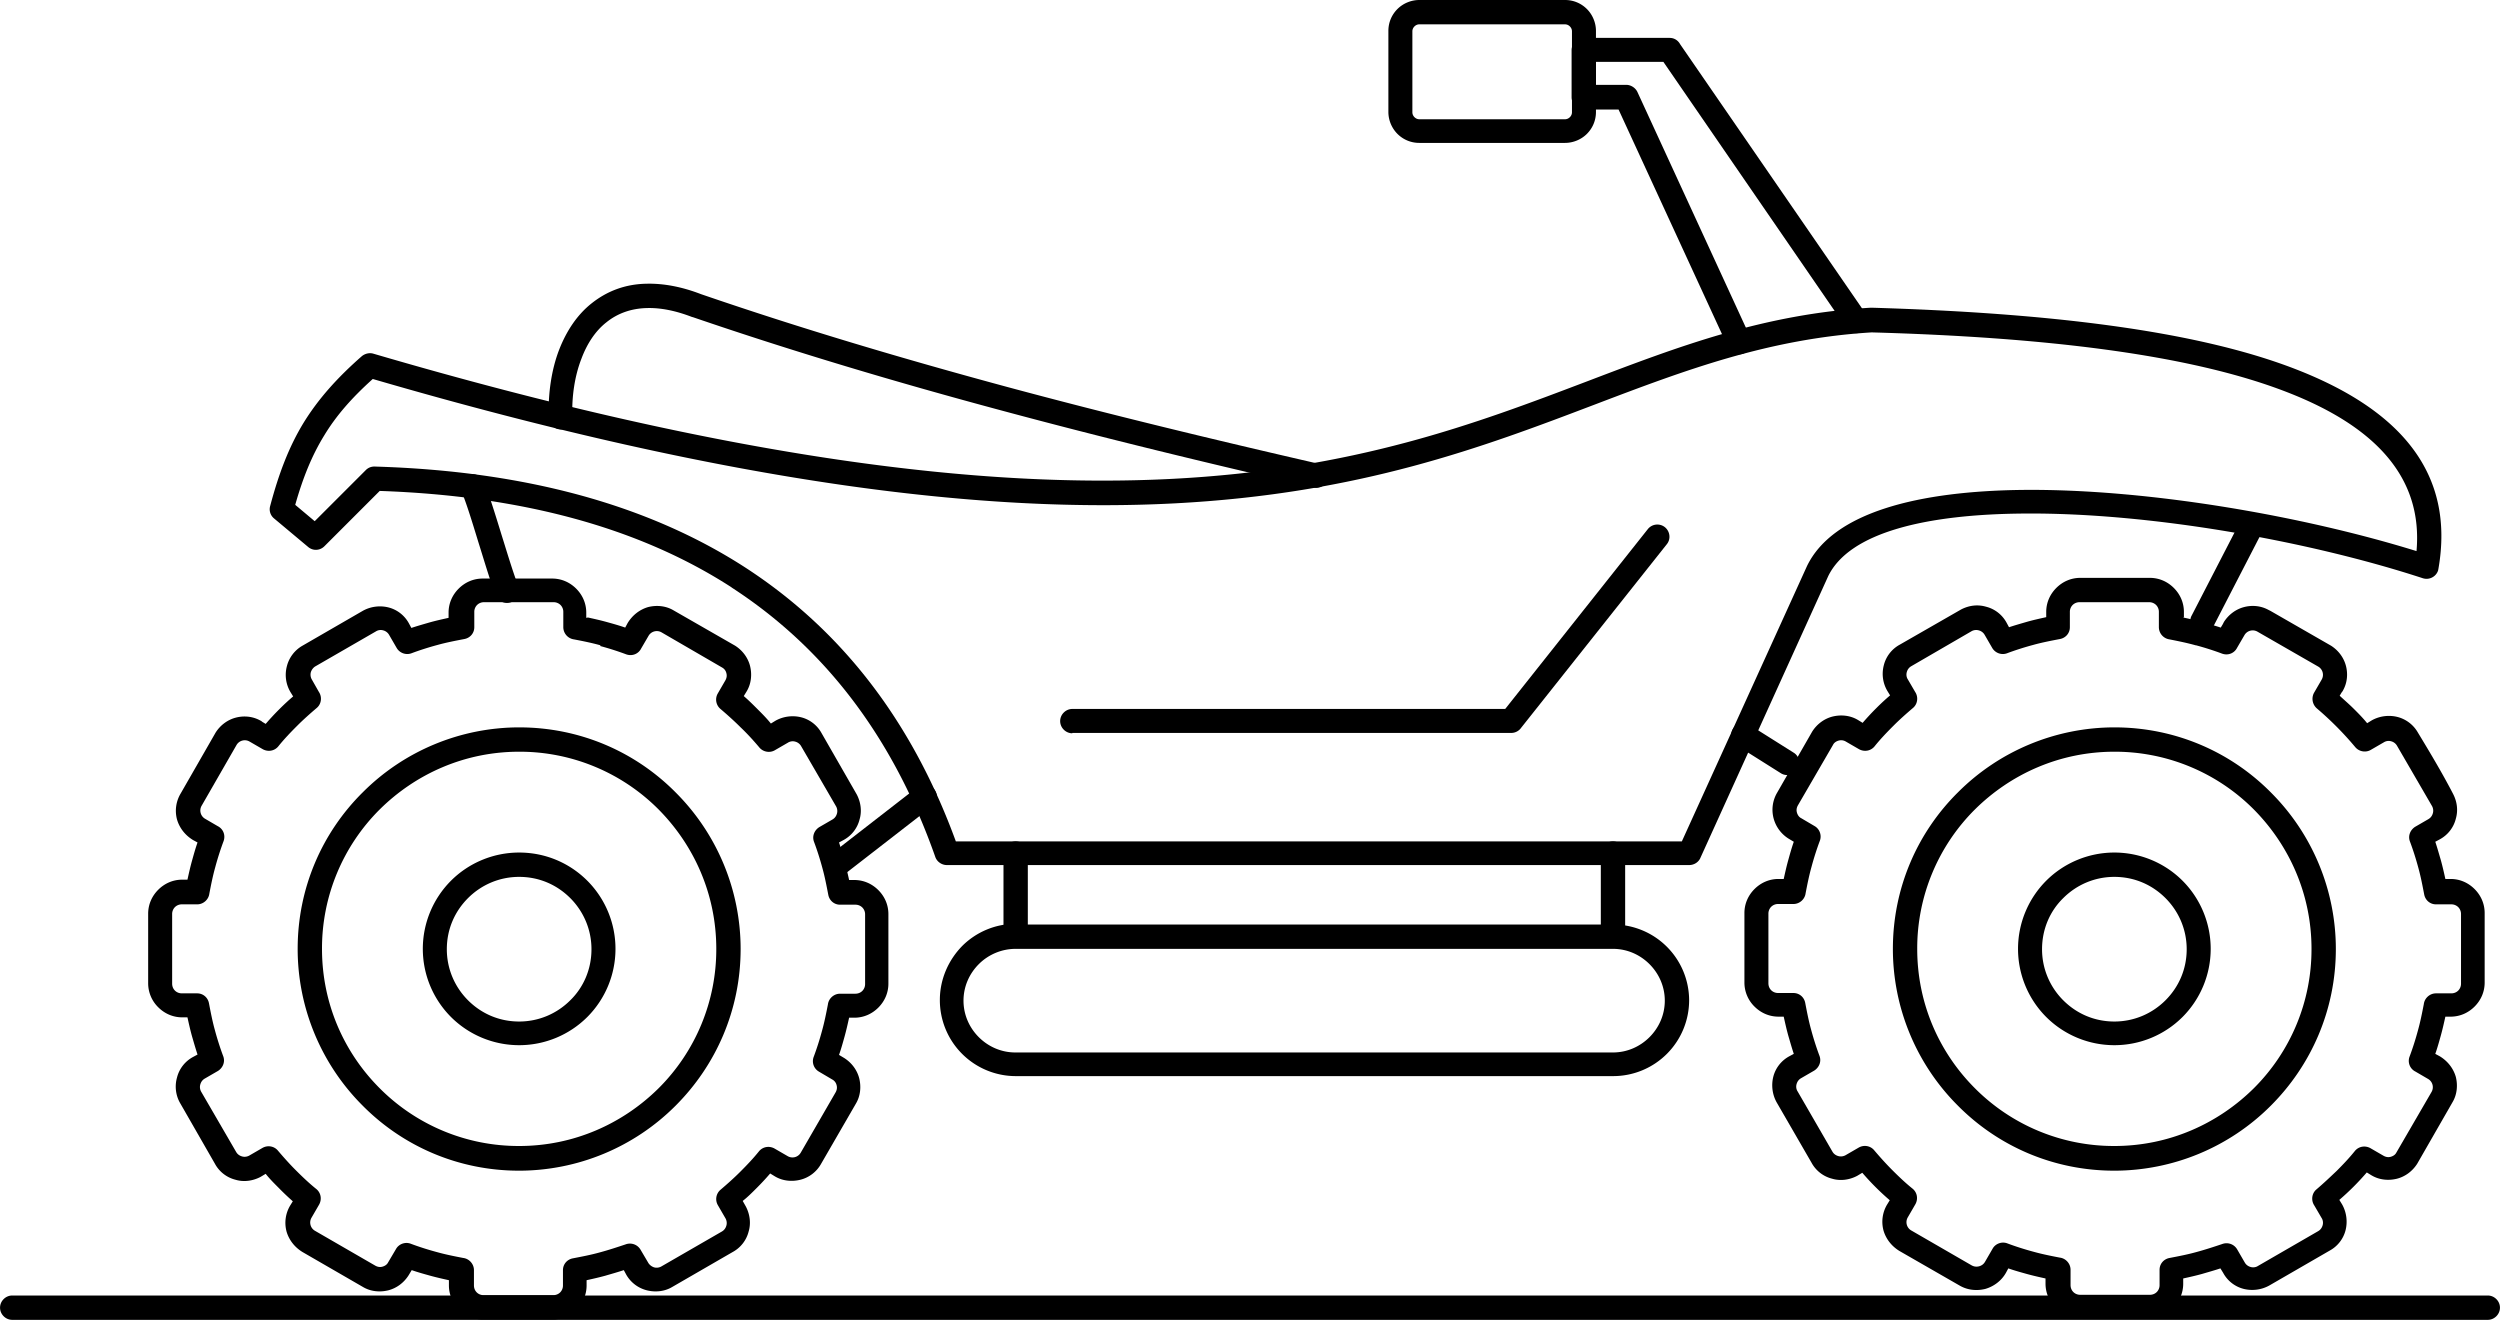
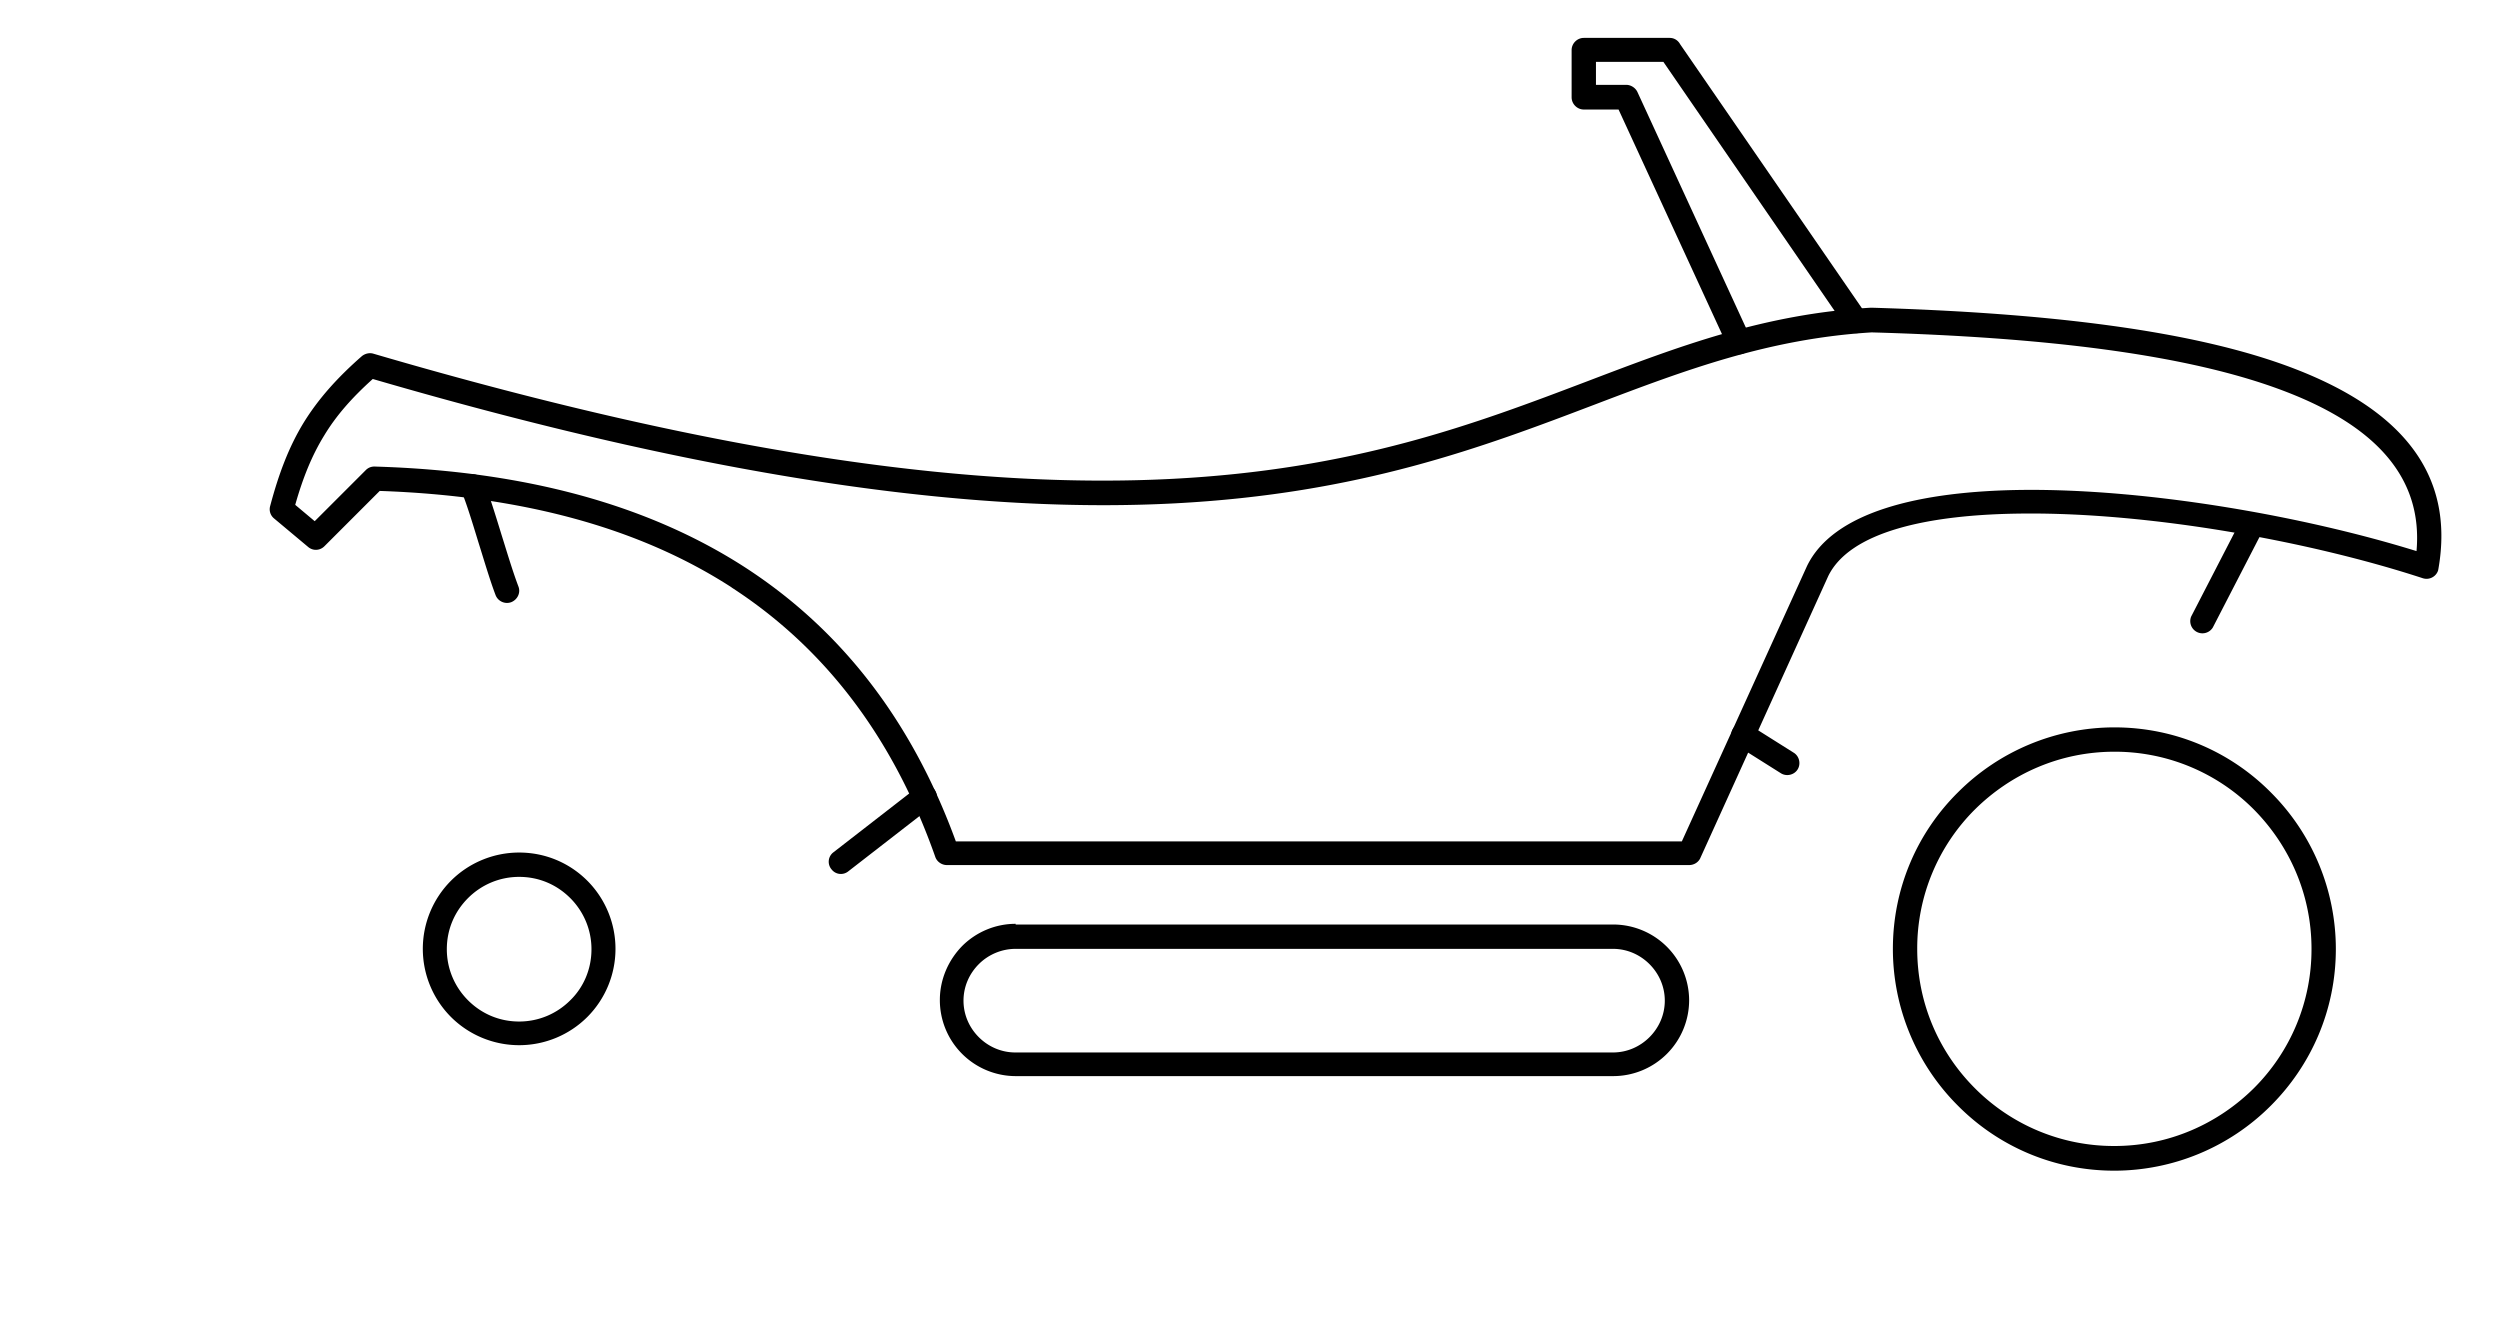
<svg xmlns="http://www.w3.org/2000/svg" xml:space="preserve" width="137.179" height="72.422" style="shape-rendering:geometricPrecision;text-rendering:geometricPrecision;image-rendering:optimizeQuality;fill-rule:evenodd;clip-rule:evenodd" viewBox="0 0 71.9 37.96">
  <defs>
    <style>.fil0{fill:#000;fill-rule:nonzero}</style>
  </defs>
  <g id="Layer_x0020_1">
-     <path class="fil0" d="M62.79 17.76a10.579 10.579 0 0 1 1.08.29l.06-.1.03-.06c.14-.22.35-.37.58-.43.23-.06.48-.04.7.08l.06.03 1.74 1c.22.14.37.35.43.58.06.23.04.48-.08.7a.21.21 0 0 1-.04.06l-.06.1c.14.13.28.25.41.38.13.13.26.26.38.41l.13-.08c.23-.13.5-.16.74-.1s.46.22.59.45c.34.56.71 1.18 1.01 1.76.12.23.15.48.08.72-.06.24-.22.46-.46.59l-.13.07c.06.18.11.36.16.53.05.18.09.36.13.54h.15c.27 0 .51.11.69.29.18.18.29.42.29.69v2c0 .27-.11.51-.29.69-.18.18-.42.29-.69.29h-.15c-.04.18-.08.36-.13.54-.05.18-.1.36-.16.53l.13.07c.23.14.39.35.46.59.06.24.04.51-.1.74l-1.01 1.76c-.14.22-.35.37-.58.43-.24.06-.51.04-.74-.1l-.13-.08a7.374 7.374 0 0 1-.79.79l.08.13c.13.23.16.5.1.74s-.22.46-.46.59l-1.73 1c-.23.13-.5.16-.74.1a.929.929 0 0 1-.59-.46l-.08-.13c-.18.06-.36.11-.53.16-.18.05-.36.09-.54.13v.15c0 .27-.11.51-.29.69-.18.18-.42.29-.69.29h-2c-.27 0-.51-.11-.69-.29a.967.967 0 0 1-.29-.69v-.15c-.18-.04-.36-.08-.54-.13-.18-.05-.36-.1-.53-.16l-.07.13c-.13.23-.35.39-.59.46-.24.06-.5.04-.73-.09l-1.74-1c-.23-.14-.39-.35-.46-.59a.969.969 0 0 1 .1-.74l.08-.13a7.374 7.374 0 0 1-.79-.79l-.15.09c-.23.12-.49.15-.72.08a.929.929 0 0 1-.59-.46l-1-1.73c-.13-.23-.16-.5-.1-.74s.22-.46.46-.59l.13-.07c-.06-.18-.11-.36-.16-.53-.05-.18-.09-.36-.13-.54h-.15c-.27 0-.51-.11-.69-.29a.967.967 0 0 1-.29-.69v-2c0-.27.11-.51.29-.69.18-.18.42-.29.69-.29h.15c.04-.18.08-.36.13-.54.05-.18.1-.36.16-.53l-.15-.09a.988.988 0 0 1-.43-.58.969.969 0 0 1 .1-.74l1.01-1.76c.14-.22.35-.37.58-.43.24-.06.51-.04.74.1l.13.08c.12-.14.25-.28.38-.41l.02-.02c.13-.13.26-.25.39-.36l-.08-.13a.969.969 0 0 1-.1-.74c.06-.24.22-.46.46-.59l1.76-1.01c.23-.12.48-.15.72-.08.24.06.46.22.59.46l.07.13c.18-.06.36-.11.53-.16.18-.05.36-.09.54-.13v-.15c0-.27.11-.51.29-.69.18-.18.42-.29.69-.29h2c.27 0 .51.11.69.29.18.18.29.42.29.69v.15zm.36.8c-.25-.07-.5-.12-.75-.17a.356.356 0 0 1-.31-.35v-.44a.28.28 0 0 0-.08-.2.28.28 0 0 0-.2-.08h-2a.28.28 0 0 0-.2.08.28.28 0 0 0-.08.2v.44c0 .17-.12.31-.29.34-.26.05-.52.1-.77.17-.26.07-.51.15-.75.24a.353.353 0 0 1-.42-.15l-.22-.38a.274.274 0 0 0-.17-.13.275.275 0 0 0-.2.02l-1.74 1.01c-.07.04-.11.1-.13.17-.02.07-.01.15.03.21l.21.36c.1.15.07.35-.06.46-.2.17-.39.34-.56.51l-.02.02c-.19.19-.37.38-.53.58-.11.13-.29.16-.44.08l-.38-.22a.263.263 0 0 0-.21-.03c-.07.02-.13.06-.16.12l-1.01 1.74c-.04.07-.05.14-.03.21.02.07.06.13.12.16l.39.23c.14.08.21.26.15.42-.09.24-.17.49-.24.75-.07.25-.12.5-.17.76-.02.17-.17.31-.35.31h-.44a.28.28 0 0 0-.2.08.28.28 0 0 0-.08.2v2c0 .08.03.15.08.2.05.05.12.08.2.08h.44c.17 0 .31.12.34.29.05.26.1.52.17.77.07.26.15.51.24.75.06.16-.01.33-.15.42l-.38.22c-.07.04-.11.1-.13.17-.02.07-.01.15.03.21l1 1.73c.04.07.1.11.17.13.07.02.14.01.2-.02l.38-.22c.15-.09.34-.06.45.07.17.2.34.39.53.58.19.19.38.37.58.53.13.11.16.29.08.44l-.22.38a.274.274 0 0 0 .1.38l1.73 1c.07.04.14.05.22.03.07-.02.13-.06.17-.13l.22-.38c.08-.14.26-.21.42-.15.24.09.49.17.75.24.25.07.5.12.76.17.17.02.31.17.31.35v.44c0 .08.03.15.08.2.05.05.12.08.2.08h2c.08 0 .15-.03.2-.08a.28.28 0 0 0 .08-.2v-.44c0-.17.12-.31.29-.34.26-.05.52-.1.77-.17.26-.07.5-.15.74-.23.16-.06.34 0 .43.15l.22.38c.04.07.1.11.17.13.07.02.15.01.21-.03l1.73-1c.07-.04.11-.1.13-.17.02-.07.01-.15-.03-.21l-.21-.36c-.1-.15-.07-.35.06-.46.2-.17.39-.35.58-.53.19-.19.37-.38.53-.58.11-.13.29-.16.44-.08l.38.22c.07.04.14.05.21.03.07-.02.13-.06.16-.12l1.01-1.74a.274.274 0 0 0-.1-.38l-.36-.21a.344.344 0 0 1-.17-.43c.09-.24.17-.49.24-.75.07-.25.12-.5.17-.76.02-.17.17-.31.35-.31h.44c.08 0 .15-.03.2-.08a.28.28 0 0 0 .08-.2v-2a.28.28 0 0 0-.08-.2.28.28 0 0 0-.2-.08h-.44c-.17 0-.31-.12-.34-.29-.05-.26-.1-.52-.17-.77-.07-.26-.15-.51-.24-.75-.06-.16.01-.33.15-.42l.38-.22c.07-.04.11-.1.13-.17.02-.07.01-.14-.02-.2l-1.01-1.74a.274.274 0 0 0-.17-.13.258.258 0 0 0-.21.03l-.38.22c-.14.08-.33.05-.44-.08a9.292 9.292 0 0 0-1.1-1.11.366.366 0 0 1-.09-.45l.22-.38a.274.274 0 0 0-.1-.38l-1.74-1a.274.274 0 0 0-.38.1l-.21.36c-.08.16-.26.23-.43.17-.24-.09-.49-.17-.75-.24z" />
    <path class="fil0" d="M60.81 20.92c1.76 0 3.35.71 4.5 1.87a6.366 6.366 0 0 1 1.87 4.5c0 1.76-.71 3.35-1.87 4.51a6.366 6.366 0 0 1-4.5 1.87c-1.76 0-3.35-.71-4.5-1.87a6.372 6.372 0 0 1-1.87-4.51c0-1.76.71-3.35 1.87-4.5a6.366 6.366 0 0 1 4.5-1.87zm4.01 2.36a5.636 5.636 0 0 0-4.01-1.66c-1.57 0-2.98.64-4.01 1.66a5.636 5.636 0 0 0-1.66 4.01c0 1.57.63 2.98 1.66 4.01a5.636 5.636 0 0 0 4.01 1.66c1.57 0 2.98-.64 4.01-1.66a5.636 5.636 0 0 0 1.66-4.01c0-1.57-.64-2.98-1.66-4.01z" />
-     <path class="fil0" d="M60.81 24.52c.76 0 1.46.31 1.96.81a2.775 2.775 0 0 1 0 3.92 2.775 2.775 0 0 1-3.92 0l-.02-.02a2.775 2.775 0 0 1 .02-3.9c.5-.5 1.2-.81 1.96-.81zm1.47 1.31c-.38-.38-.89-.61-1.47-.61-.57 0-1.09.23-1.47.61-.38.37-.61.89-.61 1.47 0 .57.23 1.08.59 1.45l.02.02c.38.38.89.61 1.47.61.57 0 1.09-.23 1.47-.61.38-.38.61-.89.61-1.47 0-.57-.23-1.09-.61-1.47zm-45.37-8.07c.18.04.36.08.54.13.18.05.36.1.53.16l.07-.13c.14-.23.35-.39.59-.46.24-.06.51-.04.74.1l1.76 1.01c.22.14.37.35.43.58.06.24.04.51-.1.74l-.08.13c.14.12.27.25.4.38s.26.26.38.41l.13-.08c.23-.13.5-.16.74-.1s.46.22.59.46l1.01 1.76c.12.23.15.49.08.72-.06.24-.22.46-.46.59l-.13.07a11.03 11.03 0 0 1 .29 1.08h.15c.27 0 .51.11.69.29.18.18.29.42.29.69v2c0 .27-.11.51-.29.69-.18.18-.42.29-.69.29h-.15c-.04.18-.08.36-.13.54-.05.18-.1.36-.16.53l.15.09c.22.14.37.35.43.58.06.24.04.51-.1.74l-1 1.73c-.13.23-.35.39-.59.45s-.51.04-.74-.1l-.13-.08c-.12.14-.25.28-.38.41l-.02.02c-.13.13-.25.25-.39.36l.09.16c.12.23.15.49.08.72-.06.24-.22.46-.46.59l-1.73 1c-.23.14-.5.16-.74.1a.947.947 0 0 1-.59-.45l-.07-.13c-.18.06-.36.11-.53.16-.18.05-.36.09-.54.13v.15c0 .27-.11.51-.29.69-.18.18-.42.29-.69.29h-2c-.27 0-.51-.11-.69-.29a.967.967 0 0 1-.29-.69v-.15c-.18-.04-.36-.08-.54-.13-.18-.05-.36-.1-.53-.16l-.09.15c-.14.22-.35.37-.58.43-.24.06-.51.04-.74-.1l-1.73-1c-.23-.14-.39-.35-.46-.59a.969.969 0 0 1 .1-.74l.08-.13a7.18 7.18 0 0 1-.4-.38L8 34.15c-.13-.13-.25-.25-.36-.39l-.15.09c-.23.12-.49.15-.72.08a.929.929 0 0 1-.59-.46l-1.01-1.76a.956.956 0 0 1-.08-.72c.06-.24.22-.46.46-.59l.13-.07c-.06-.18-.11-.36-.16-.53-.05-.18-.09-.36-.13-.54h-.15c-.27 0-.51-.11-.69-.29a.967.967 0 0 1-.29-.69v-2c0-.27.11-.51.29-.69.18-.18.42-.29.69-.29h.15c.04-.18.08-.36.13-.54.05-.18.1-.36.16-.53l-.13-.07c-.23-.14-.39-.35-.46-.59a.969.969 0 0 1 .1-.74l1.01-1.76c.14-.22.35-.37.58-.43.23-.06.48-.04.7.08.02.01.04.02.06.04l.1.06c.12-.14.25-.28.38-.41l.02-.02c.13-.13.26-.25.39-.36l-.08-.13a.969.969 0 0 1-.1-.74c.06-.24.22-.46.45-.59l1.73-1c.23-.13.5-.16.74-.1s.46.22.59.46l.07.13c.18-.06.36-.11.53-.16.18-.05.36-.09.54-.13v-.15c0-.27.11-.51.29-.69.18-.18.42-.29.69-.29h2c.27 0 .51.11.69.29.18.18.29.42.29.69v.15zm.36.8c-.25-.07-.5-.12-.76-.17a.356.356 0 0 1-.31-.35v-.44a.28.28 0 0 0-.08-.2.28.28 0 0 0-.2-.08h-2a.28.28 0 0 0-.2.08.28.28 0 0 0-.08.2v.44c0 .17-.12.31-.29.34-.26.05-.52.1-.77.17-.26.07-.51.15-.75.24a.353.353 0 0 1-.42-.15l-.22-.38a.274.274 0 0 0-.17-.13.258.258 0 0 0-.21.03l-1.75 1.01c-.06.04-.1.1-.12.16a.28.28 0 0 0 .02.2l.21.37c.1.15.07.35-.06.46-.2.17-.39.34-.56.51l-.02.02c-.19.19-.37.38-.53.58-.11.13-.29.16-.44.08l-.38-.22a.274.274 0 0 0-.38.1l-1 1.74a.274.274 0 0 0 .1.38l.36.21c.16.08.23.26.17.43-.09.24-.17.49-.24.75-.07.25-.12.5-.17.76-.02.17-.17.31-.35.31h-.44a.28.28 0 0 0-.2.08.28.28 0 0 0-.08.2v2c0 .08.03.15.08.2.05.05.12.08.2.08h.44c.17 0 .31.12.34.29.05.26.1.52.17.77.07.26.15.51.24.75.06.16-.01.33-.15.42l-.38.22c-.07.04-.11.1-.13.17-.02.07-.01.14.02.2l1.01 1.74c.04.07.1.11.17.13.07.02.14.01.2-.02l.38-.22c.15-.09.34-.06.45.07.17.2.34.39.51.56l.02.02c.19.19.38.37.58.53.13.11.16.29.08.44l-.22.38a.274.274 0 0 0 .1.38l1.73 1c.07.04.14.05.21.03.07-.02.13-.06.16-.12l.23-.39c.08-.14.26-.21.42-.15.24.09.49.17.75.24.25.07.5.12.76.17.17.02.31.17.31.35v.44c0 .08.03.15.08.2.05.05.12.08.2.08h2c.08 0 .15-.03.2-.08a.28.28 0 0 0 .08-.2v-.44c0-.17.12-.31.29-.34.26-.05.52-.1.77-.17.26-.07.5-.15.74-.23.16-.06.34 0 .43.15l.23.39c.04.06.1.1.16.12.07.02.14.01.2-.02l1.75-1.01c.07-.04.11-.1.13-.17.02-.07.01-.14-.02-.2l-.22-.38a.351.351 0 0 1 .07-.45c.2-.17.39-.34.56-.51l.02-.02c.19-.19.37-.38.53-.58.11-.13.29-.16.44-.08l.38.22a.274.274 0 0 0 .38-.1l1-1.73c.04-.07.05-.14.03-.21a.248.248 0 0 0-.12-.16l-.39-.23a.348.348 0 0 1-.15-.42c.09-.24.17-.49.24-.75.07-.25.12-.5.17-.76.02-.17.17-.31.35-.31h.44c.08 0 .15-.03.2-.08a.28.28 0 0 0 .08-.2v-2a.28.28 0 0 0-.08-.2.28.28 0 0 0-.2-.08h-.44c-.17 0-.31-.12-.34-.29-.05-.26-.1-.52-.17-.77-.07-.26-.15-.51-.24-.75-.06-.16.01-.33.15-.42l.38-.22c.07-.04.11-.1.13-.17.02-.07.01-.14-.02-.2l-1.01-1.74a.274.274 0 0 0-.17-.13.258.258 0 0 0-.21.03l-.38.22c-.14.08-.33.05-.44-.08-.16-.19-.34-.39-.54-.58-.18-.18-.38-.36-.58-.53a.352.352 0 0 1-.08-.44l.22-.38c.04-.07.05-.14.03-.21a.248.248 0 0 0-.12-.16l-1.74-1.01a.274.274 0 0 0-.38.1l-.21.36c-.08.16-.26.23-.43.17-.24-.09-.49-.17-.75-.24z" />
-     <path class="fil0" d="M14.93 20.92c1.76 0 3.35.71 4.5 1.87a6.366 6.366 0 0 1 1.87 4.5c0 1.76-.71 3.35-1.87 4.51a6.366 6.366 0 0 1-4.5 1.87c-1.76 0-3.35-.71-4.5-1.87a6.372 6.372 0 0 1-1.87-4.51c0-1.76.71-3.35 1.87-4.5a6.366 6.366 0 0 1 4.5-1.87zm4.01 2.36a5.636 5.636 0 0 0-4.01-1.66c-1.57 0-2.98.64-4.01 1.66a5.636 5.636 0 0 0-1.66 4.01c0 1.57.63 2.98 1.66 4.01a5.636 5.636 0 0 0 4.01 1.66c1.57 0 2.98-.64 4.01-1.66a5.636 5.636 0 0 0 1.66-4.01c0-1.57-.64-2.98-1.66-4.01z" />
    <path class="fil0" d="M14.93 24.52c.77 0 1.46.31 1.96.81l.02.02a2.775 2.775 0 0 1-.02 3.9 2.775 2.775 0 0 1-3.92 0 2.775 2.775 0 0 1 0-3.92c.5-.5 1.2-.81 1.96-.81zm1.47 1.31c-.38-.38-.89-.61-1.47-.61-.57 0-1.09.23-1.47.61-.38.38-.61.89-.61 1.47 0 .57.23 1.09.61 1.47.38.38.89.61 1.47.61.57 0 1.09-.23 1.47-.61.38-.37.61-.89.61-1.47 0-.57-.23-1.08-.59-1.45l-.02-.02zm-5.58-12.41c4.26.13 7.81 1.09 10.61 2.9 2.76 1.79 4.79 4.4 6.06 7.88h20.88l3.6-7.92c.75-1.55 3.21-2.16 6.24-2.19 3.59-.03 8.03.75 11.29 1.76.19-2.13-1.2-3.59-3.72-4.57-2.8-1.09-6.97-1.58-11.95-1.72-2.96.18-5.35 1.08-7.95 2.07-6.44 2.45-14.17 5.39-35.16-.73-.6.54-1.05 1.05-1.4 1.63-.35.57-.61 1.21-.83 1.99l.56.47 1.47-1.47c.08-.08.18-.11.29-.1zm10.23 3.48c-2.67-1.73-6.06-2.64-10.13-2.78l-1.59 1.59c-.13.13-.33.14-.47.02l-.98-.82a.34.34 0 0 1-.11-.36c.25-.94.54-1.7.96-2.39.42-.68.96-1.29 1.68-1.92.09-.07.21-.1.32-.07 20.91 6.13 28.54 3.22 34.91.8 2.65-1.01 5.09-1.94 8.16-2.12h.03c5.06.15 9.32.65 12.2 1.77 3.01 1.17 4.58 2.99 4.1 5.74l-.01.05a.35.35 0 0 1-.44.22c-3.24-1.06-7.81-1.89-11.47-1.86-2.78.02-5.01.53-5.63 1.8l-3.67 8.09c-.05.13-.18.22-.33.22H27.23c-.14 0-.28-.09-.33-.23-1.21-3.44-3.18-6.02-5.87-7.76z" />
-     <path class="fil0" d="M16.48 11.99c.01.19-.15.35-.34.36-.19.01-.35-.15-.36-.34-.02-.7.08-1.38.3-1.95.21-.54.52-1.01.94-1.34.43-.34.95-.55 1.58-.56.47-.01.99.08 1.56.3 2.91 1 5.85 1.87 8.81 2.67 2.97.8 5.96 1.52 8.96 2.21.19.04.31.23.26.42a.34.34 0 0 1-.42.26c-3.01-.69-6.02-1.42-8.99-2.22-2.98-.8-5.94-1.68-8.86-2.68h-.01c-.49-.19-.92-.27-1.3-.26-.47.01-.86.16-1.17.41-.32.25-.56.62-.72 1.05-.19.49-.28 1.07-.26 1.68zm14.36 9.1c-.19 0-.35-.16-.35-.35 0-.19.16-.35.35-.35h12.45l4.1-5.17a.35.35 0 0 1 .49-.06c.15.12.18.34.06.49l-4.19 5.28a.35.35 0 0 1-.29.15H30.84zm-1.98 3.46c0-.19.16-.35.35-.35.19 0 .35.16.35.35v2.31c0 .19-.16.35-.35.35-.19 0-.35-.16-.35-.35v-2.31zm17.18 0c0-.19.16-.35.35-.35.19 0 .35.16.35.35v2.31c0 .19-.16.35-.35.35-.19 0-.35-.16-.35-.35v-2.31z" />
    <path class="fil0" d="M29.21 26.59H46.4a2.185 2.185 0 0 1 2.18 2.18 2.185 2.185 0 0 1-2.18 2.18H29.21a2.185 2.185 0 0 1-2.18-2.19c0-.6.25-1.15.64-1.55l.02-.02c.39-.38.93-.62 1.52-.62zm17.19.7H29.21c-.4 0-.77.16-1.04.42l-.02.02c-.27.27-.44.64-.44 1.05 0 .41.17.78.44 1.05s.64.44 1.05.44h17.19c.41 0 .78-.17 1.05-.44s.44-.64.44-1.05c0-.41-.17-.78-.44-1.05s-.64-.44-1.05-.44zM13.27 14.13c-.08-.18 0-.38.18-.46.18-.08.38 0 .46.18.14.32.32.9.51 1.52.16.51.32 1.05.49 1.5.07.18-.03.38-.21.45a.352.352 0 0 1-.45-.21c-.16-.42-.33-1-.5-1.54-.18-.59-.35-1.14-.48-1.44zm11.14 10.92c-.15.13-.37.11-.49-.04a.339.339 0 0 1 .04-.49l2.41-1.87c.15-.13.37-.11.49.04.13.15.11.37-.04.49l-2.41 1.87zm25.54-3.61a.353.353 0 0 1-.11-.48c.1-.16.32-.21.48-.11l1.27.8c.16.1.21.32.11.48-.1.16-.32.21-.48.11l-1.27-.8zm13.69-3.39a.35.35 0 0 1-.62-.32l1.45-2.81a.35.35 0 0 1 .62.32l-1.45 2.81zM50.33 9.7c.08.17 0 .38-.17.46-.17.08-.38 0-.46-.17l-3.15-6.84h-1c-.19 0-.35-.16-.35-.35V1.44c0-.19.16-.35.35-.35h2.47c.13 0 .24.07.3.18l5.35 7.77c.11.16.07.38-.09.48a.34.34 0 0 1-.48-.09l-5.26-7.65H45.9v.66h.87c.13 0 .26.08.32.2l3.24 7.04z" />
-     <path class="fil0" d="M40.82 0h4.19c.25 0 .47.1.63.26.16.16.26.39.26.63v2.33c0 .25-.1.47-.26.63-.16.16-.39.26-.63.26h-4.19c-.25 0-.47-.1-.63-.26a.901.901 0 0 1-.26-.63V.89c0-.25.1-.47.26-.63.16-.16.39-.26.63-.26zm4.19.7h-4.19c-.05 0-.1.02-.14.06-.04.04-.06.09-.06.14v2.33c0 .05.02.1.06.14.04.04.09.06.14.06h4.19c.05 0 .1-.02.14-.06.04-.04.06-.09.06-.14V.9c0-.05-.02-.1-.06-.14a.197.197 0 0 0-.14-.06zM.35 37.96c-.19 0-.35-.16-.35-.35 0-.19.16-.35.35-.35h71.2c.19 0 .35.16.35.35 0 .19-.16.35-.35.35H.35z" />
  </g>
</svg>